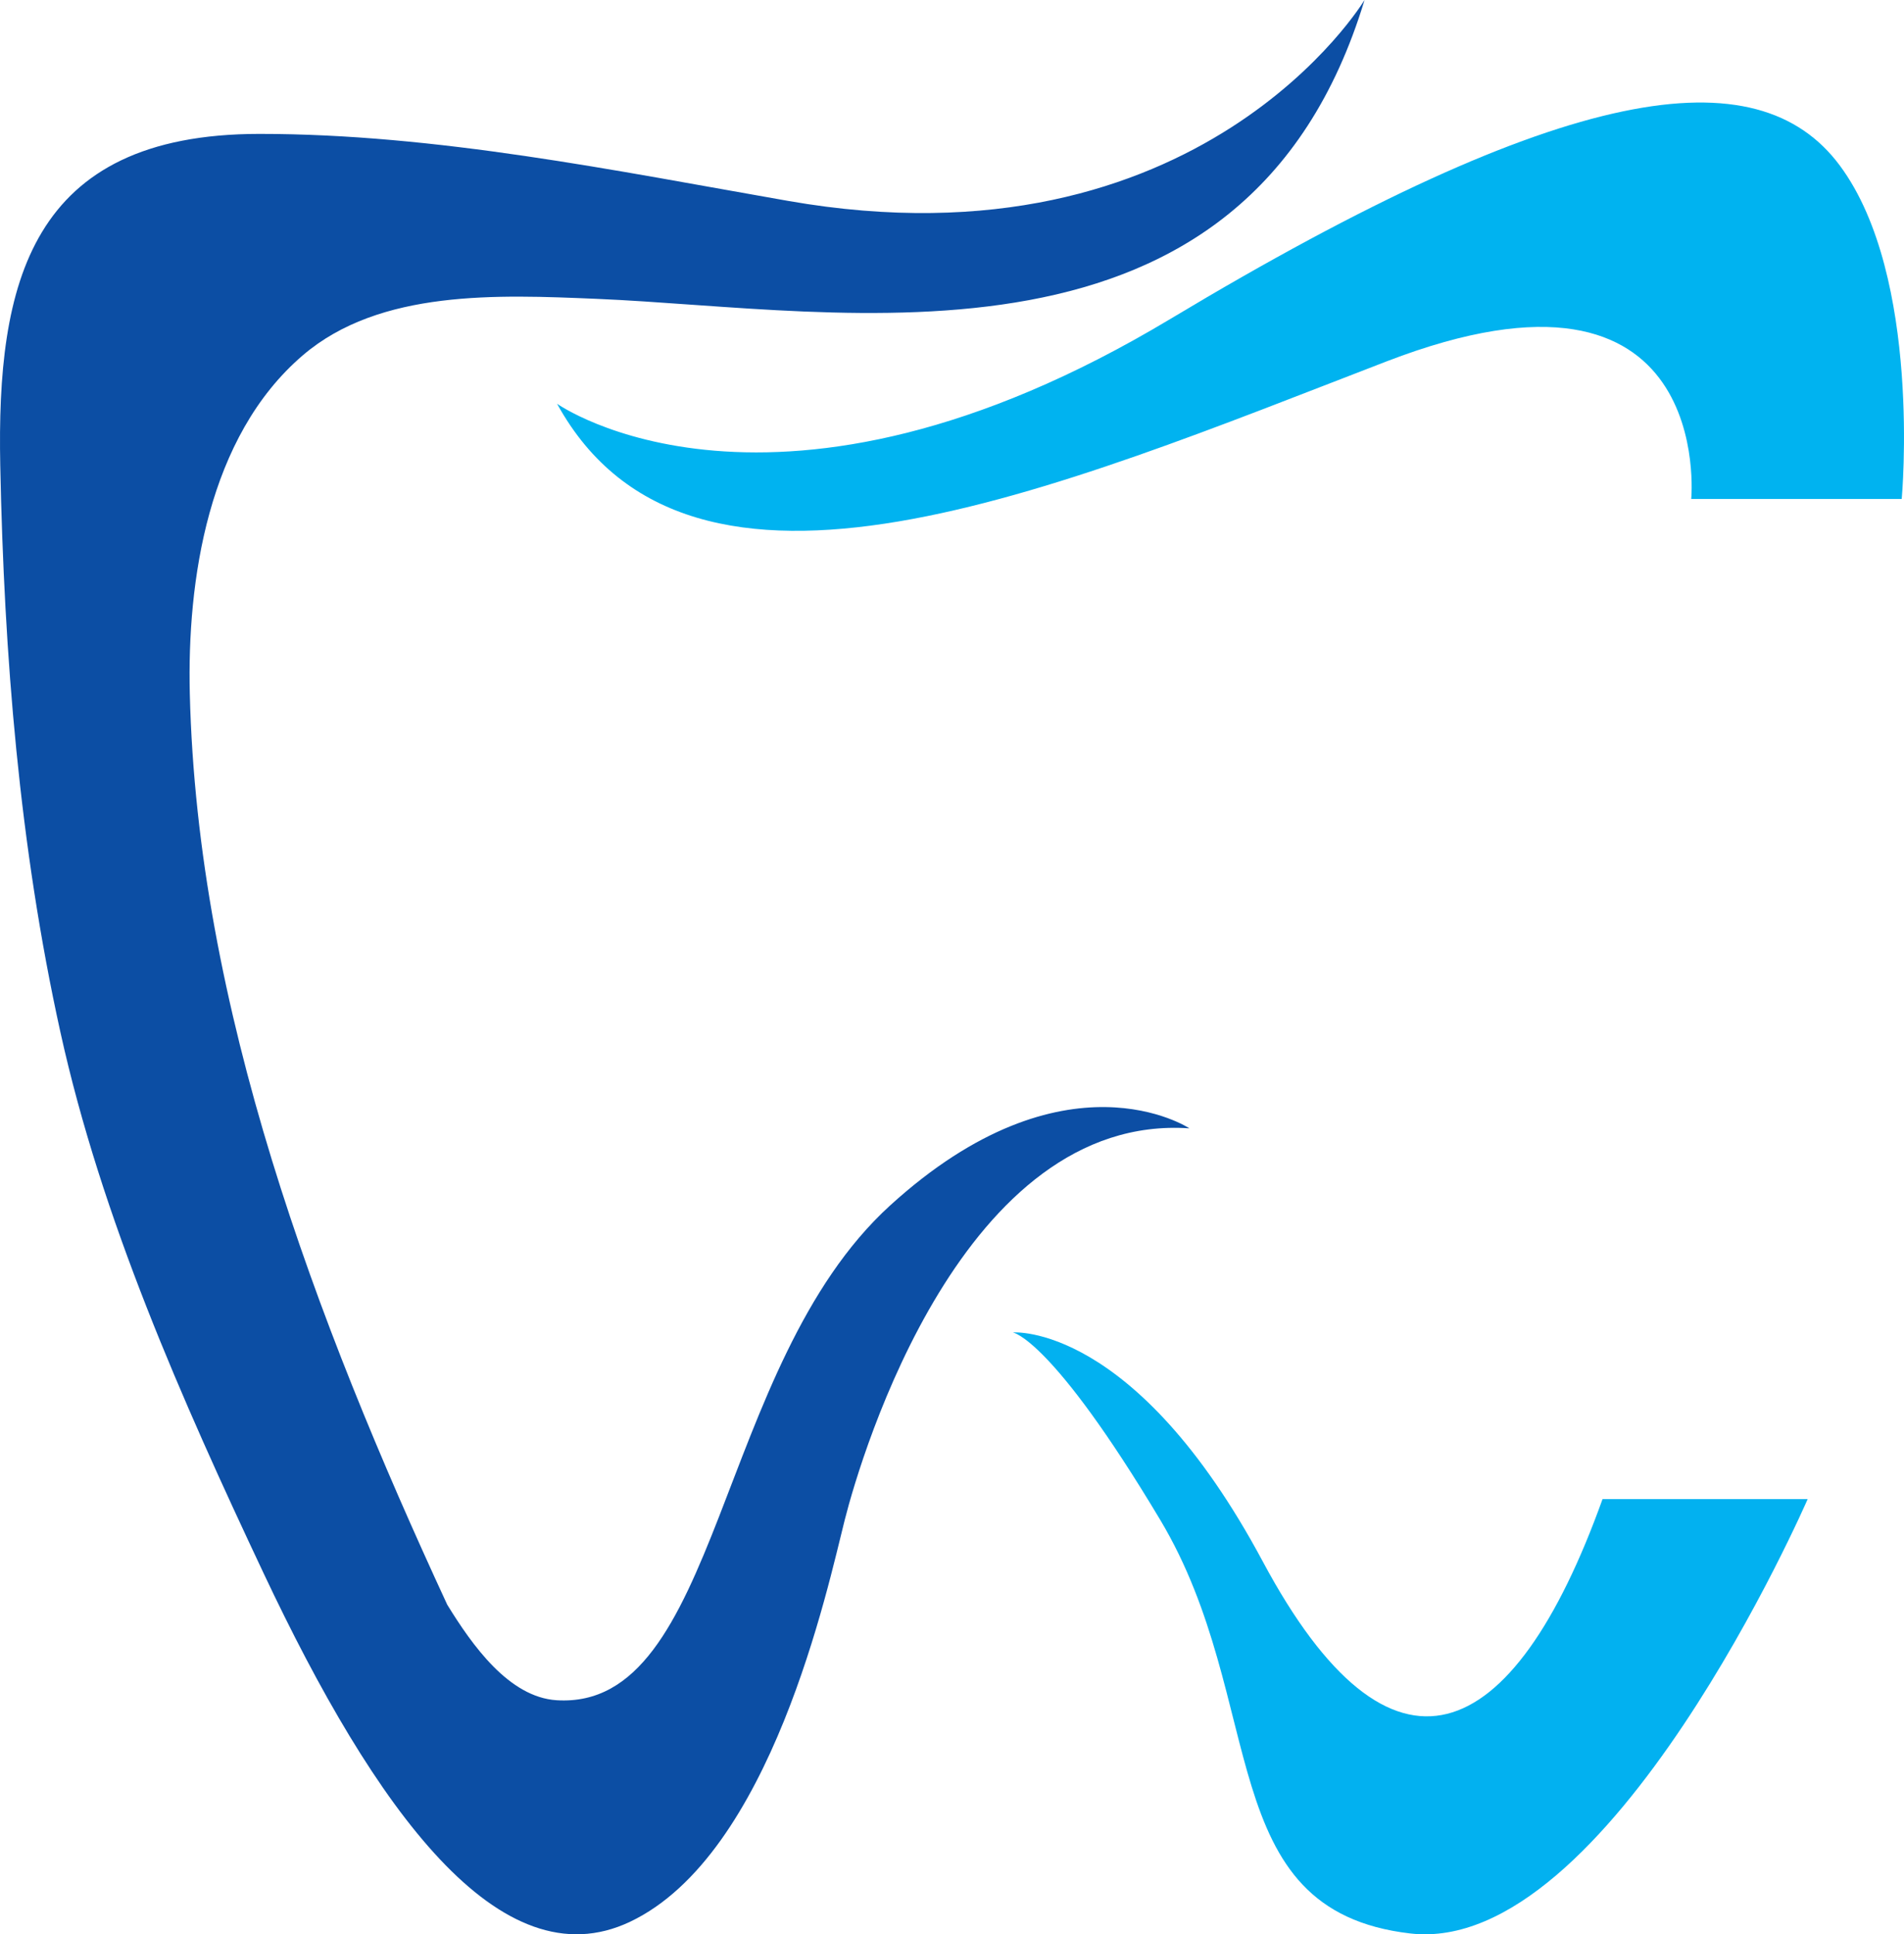
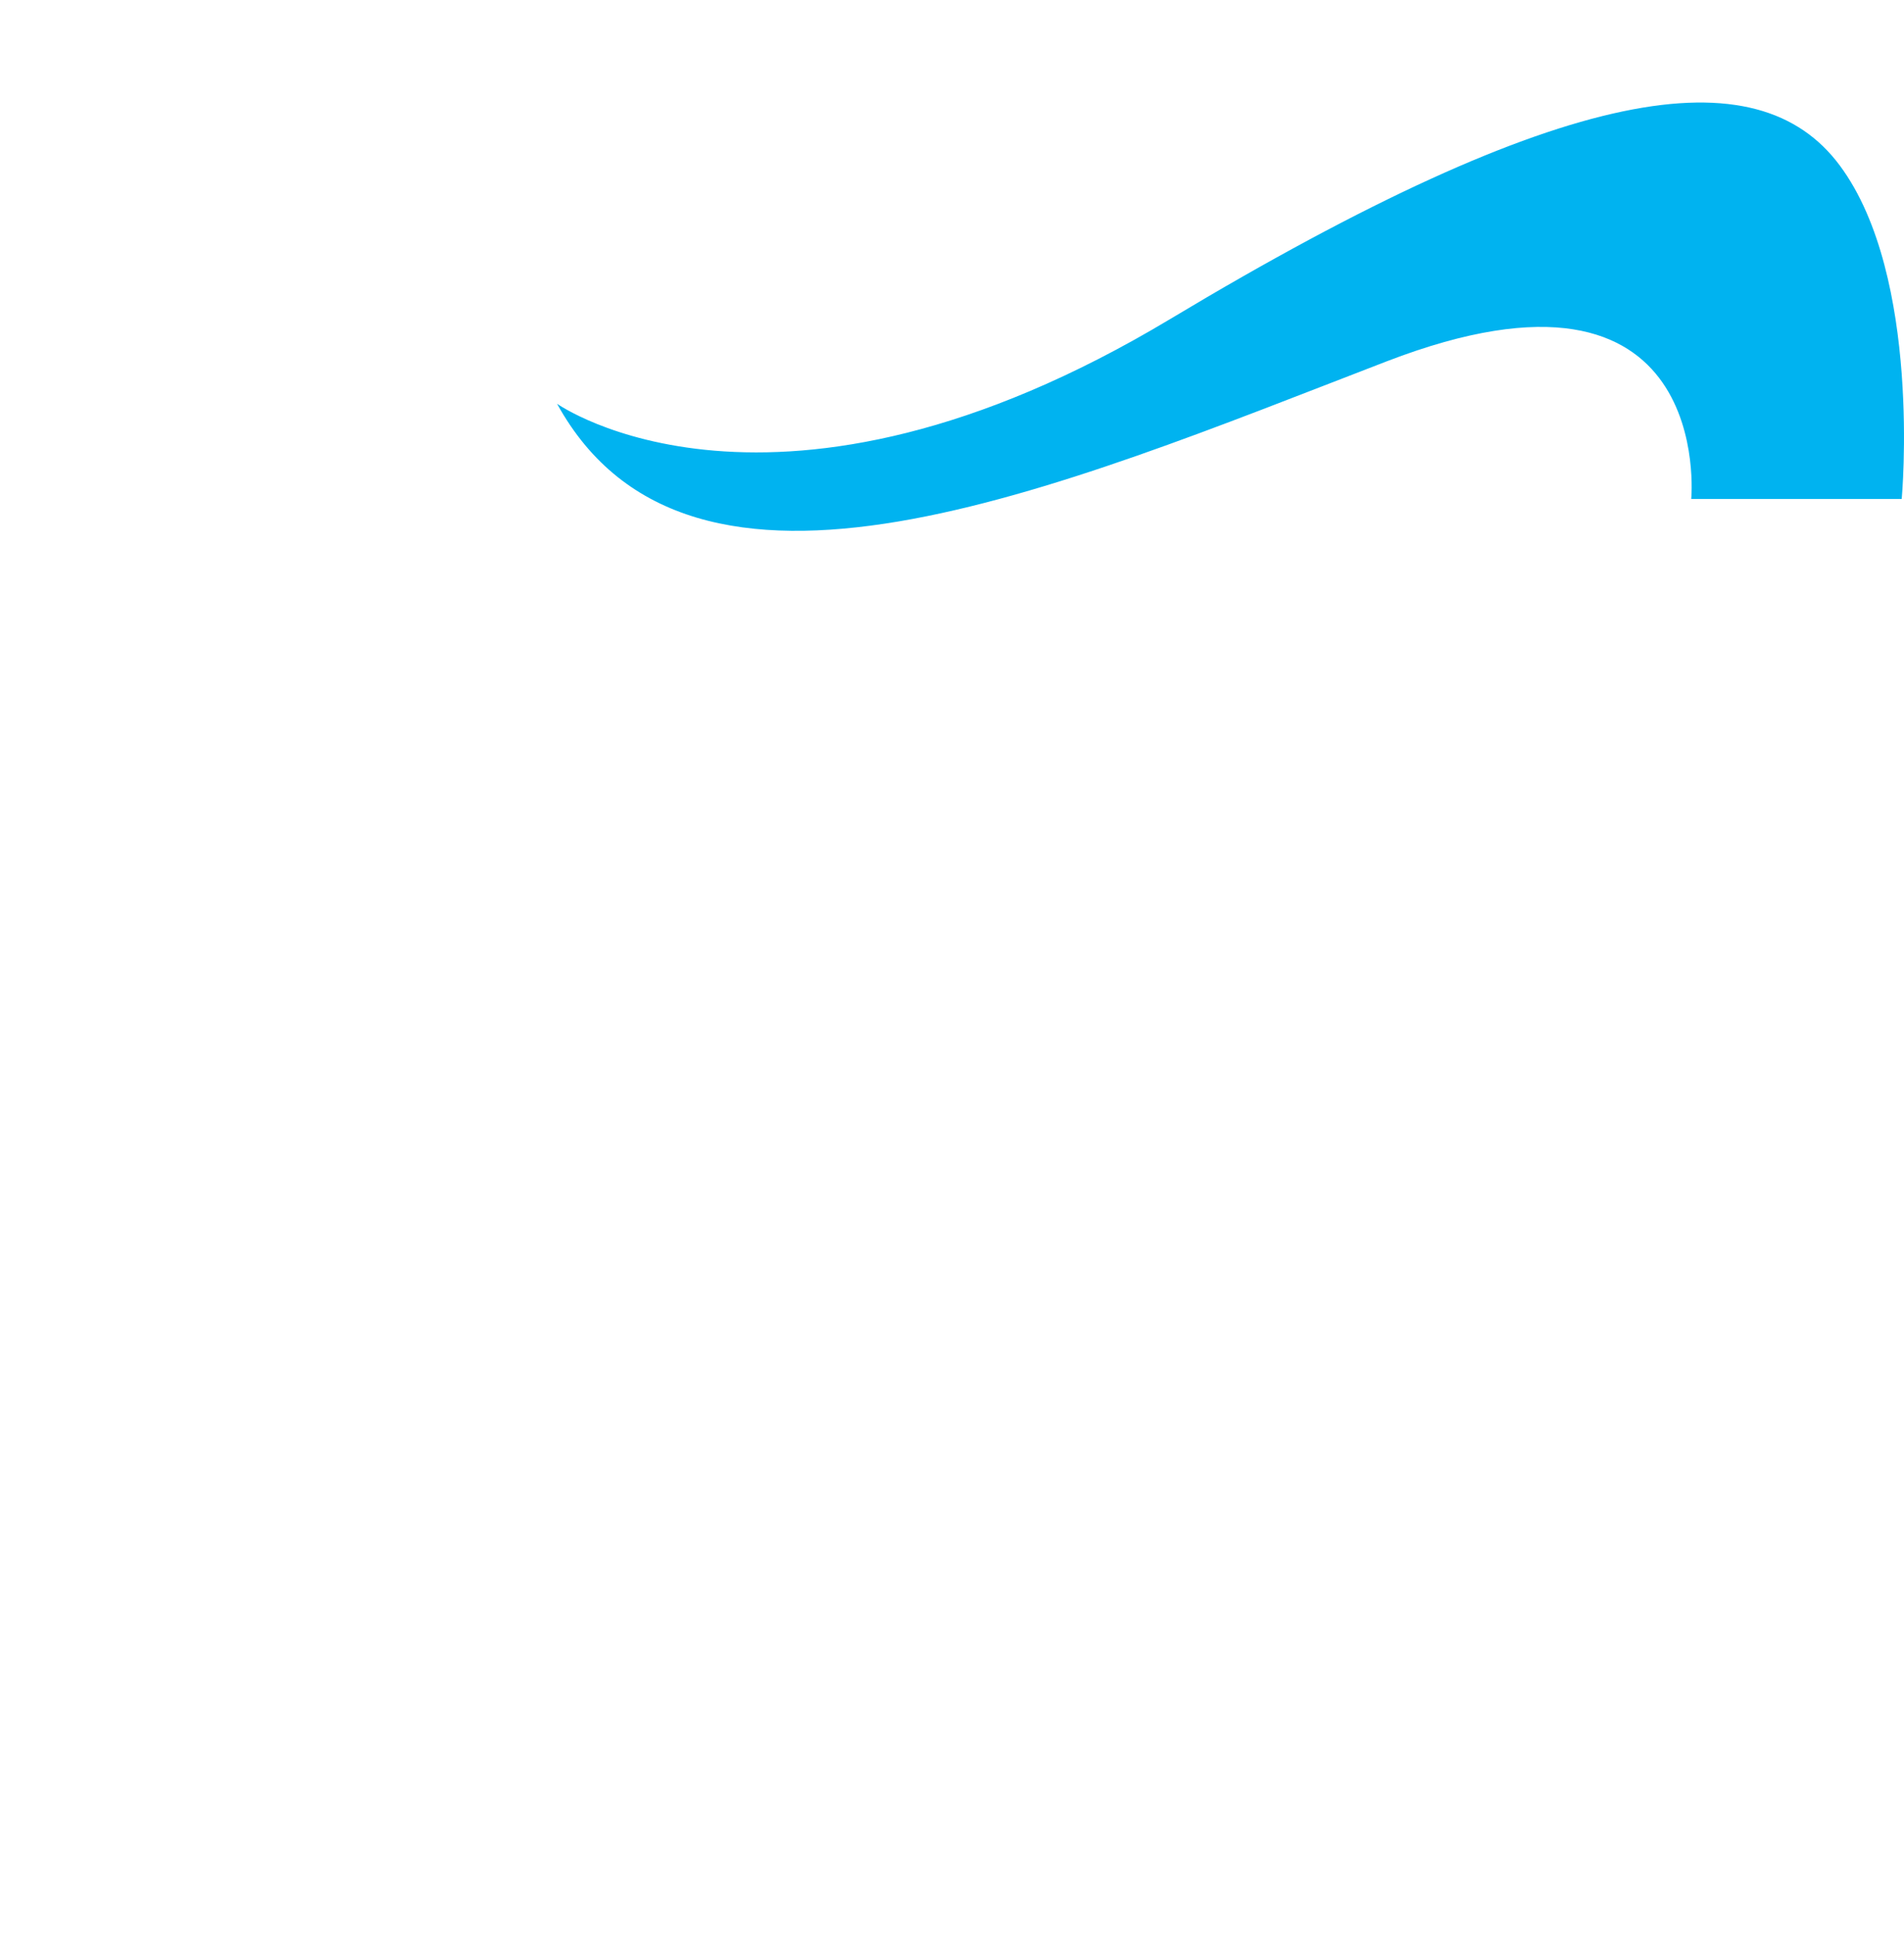
<svg xmlns="http://www.w3.org/2000/svg" width="386.033" height="392.114" viewBox="0 0 386.033 392.114">
  <g id="Group_2" data-name="Group 2" transform="translate(-69.336 -334)">
    <path id="Path_1" data-name="Path 1" d="M449.092,366.543C432.38,344.016,393.731,349.38,313.3,397.652S189,414.815,189,414.815c27.158,49.345,101.321,17.163,168.172-8.582s61.778,27.891,61.778,27.891h42.677S465.805,389.07,449.092,366.543Z" transform="translate(-6.722 1.031)" fill="#00b3f0" />
-     <path id="Path_2" data-name="Path 2" d="M341.635,562.733s-25.2-16.711-60.713,15.667-34.366,102.356-67.586,100.266c-9.633-.606-17.1-11.114-22.174-19.373C164.349,601.4,140.518,538.159,138.97,474.63c-.553-22.711,3.569-52.077,22.944-68.631,15.623-13.349,39.577-12.245,59.441-11.422,50.4,2.09,131.736,18.8,155.792-60.578,0,0-33.22,55.355-116.844,40.733-35.084-6.134-71.331-13.6-107.239-13.588-46.659.019-53.267,30.5-52.524,67.252.779,38.486,3.856,77.049,12.194,114.84,8.328,37.748,24.572,74.426,41.193,109.678,22.612,47.959,47.971,83.146,74.3,70.664,28.638-13.578,40.093-67.889,43.53-81.467S295.814,559.6,341.635,562.733Z" transform="translate(-31.152)" fill="#0c4ea4" />
-     <path id="Path_3" data-name="Path 3" d="M336.686,624.112C310.693,575.561,286,577.672,286,577.672s7.8,1.055,29.892,38,10.4,79.16,50.686,83.834,80.578-88.056,80.578-88.056H405.567C387.372,662.109,362.679,672.664,336.686,624.112Z" transform="translate(-11.318 26.441)" fill="#02b1f0" />
  </g>
</svg>